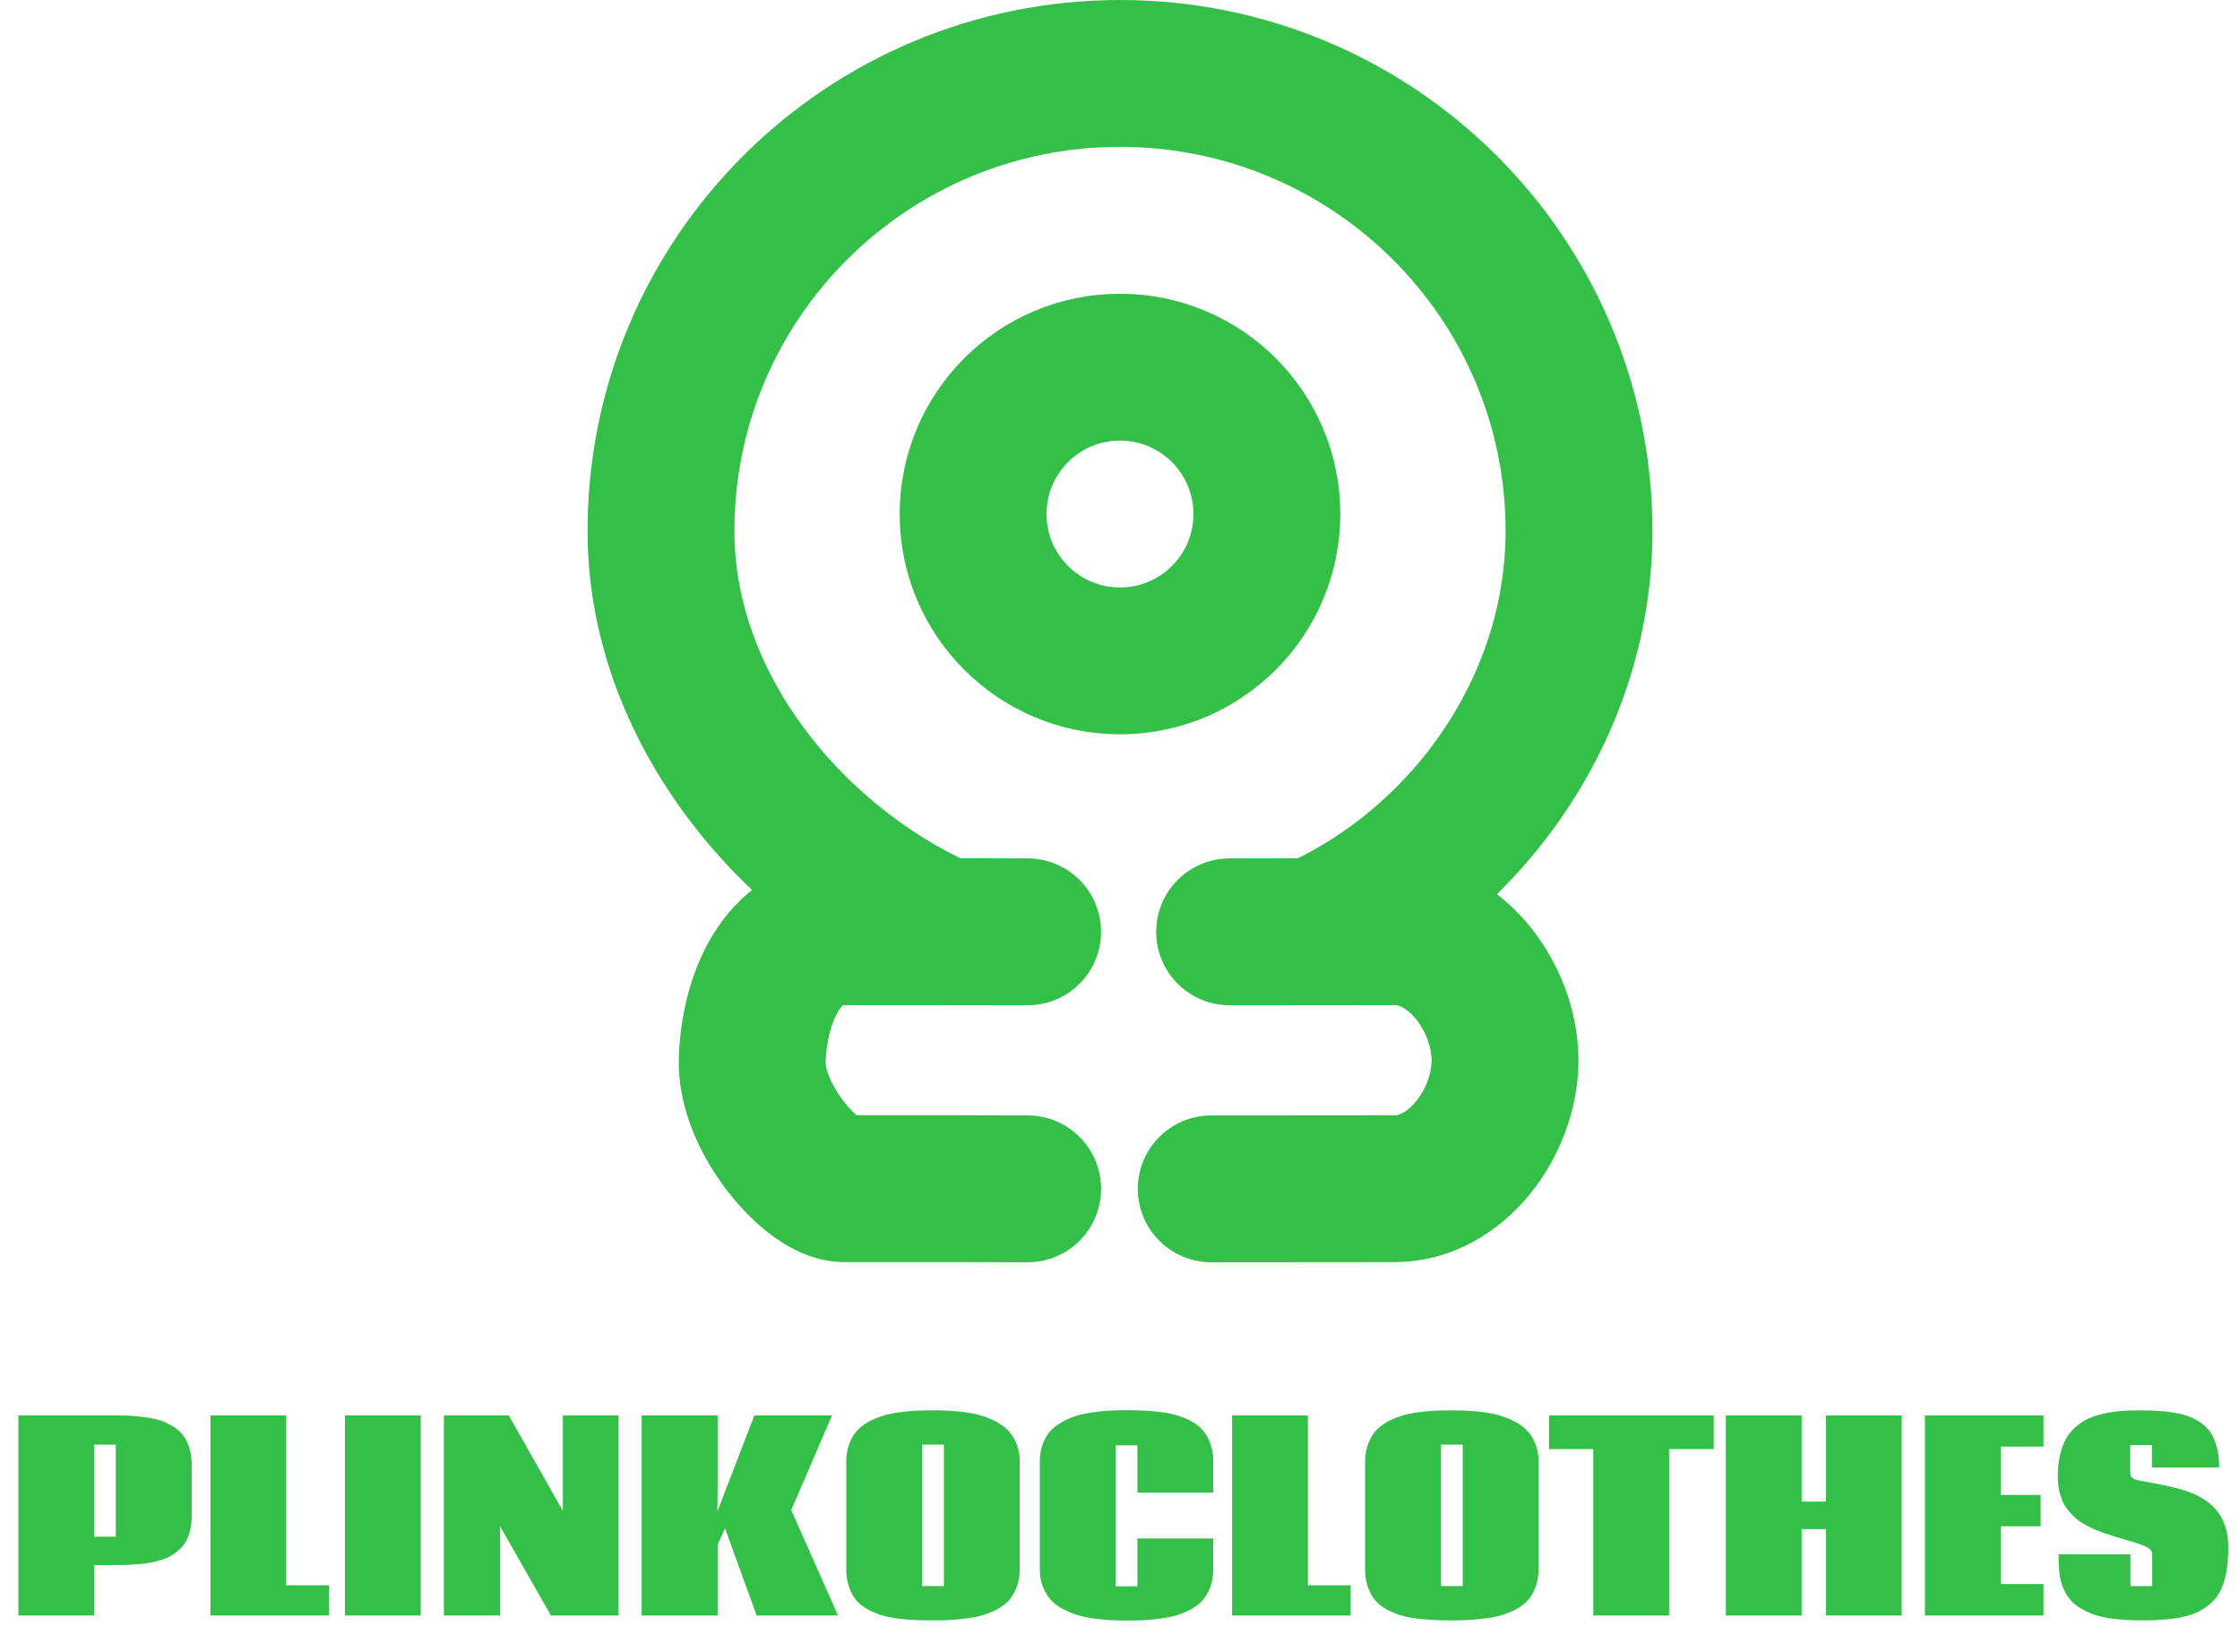
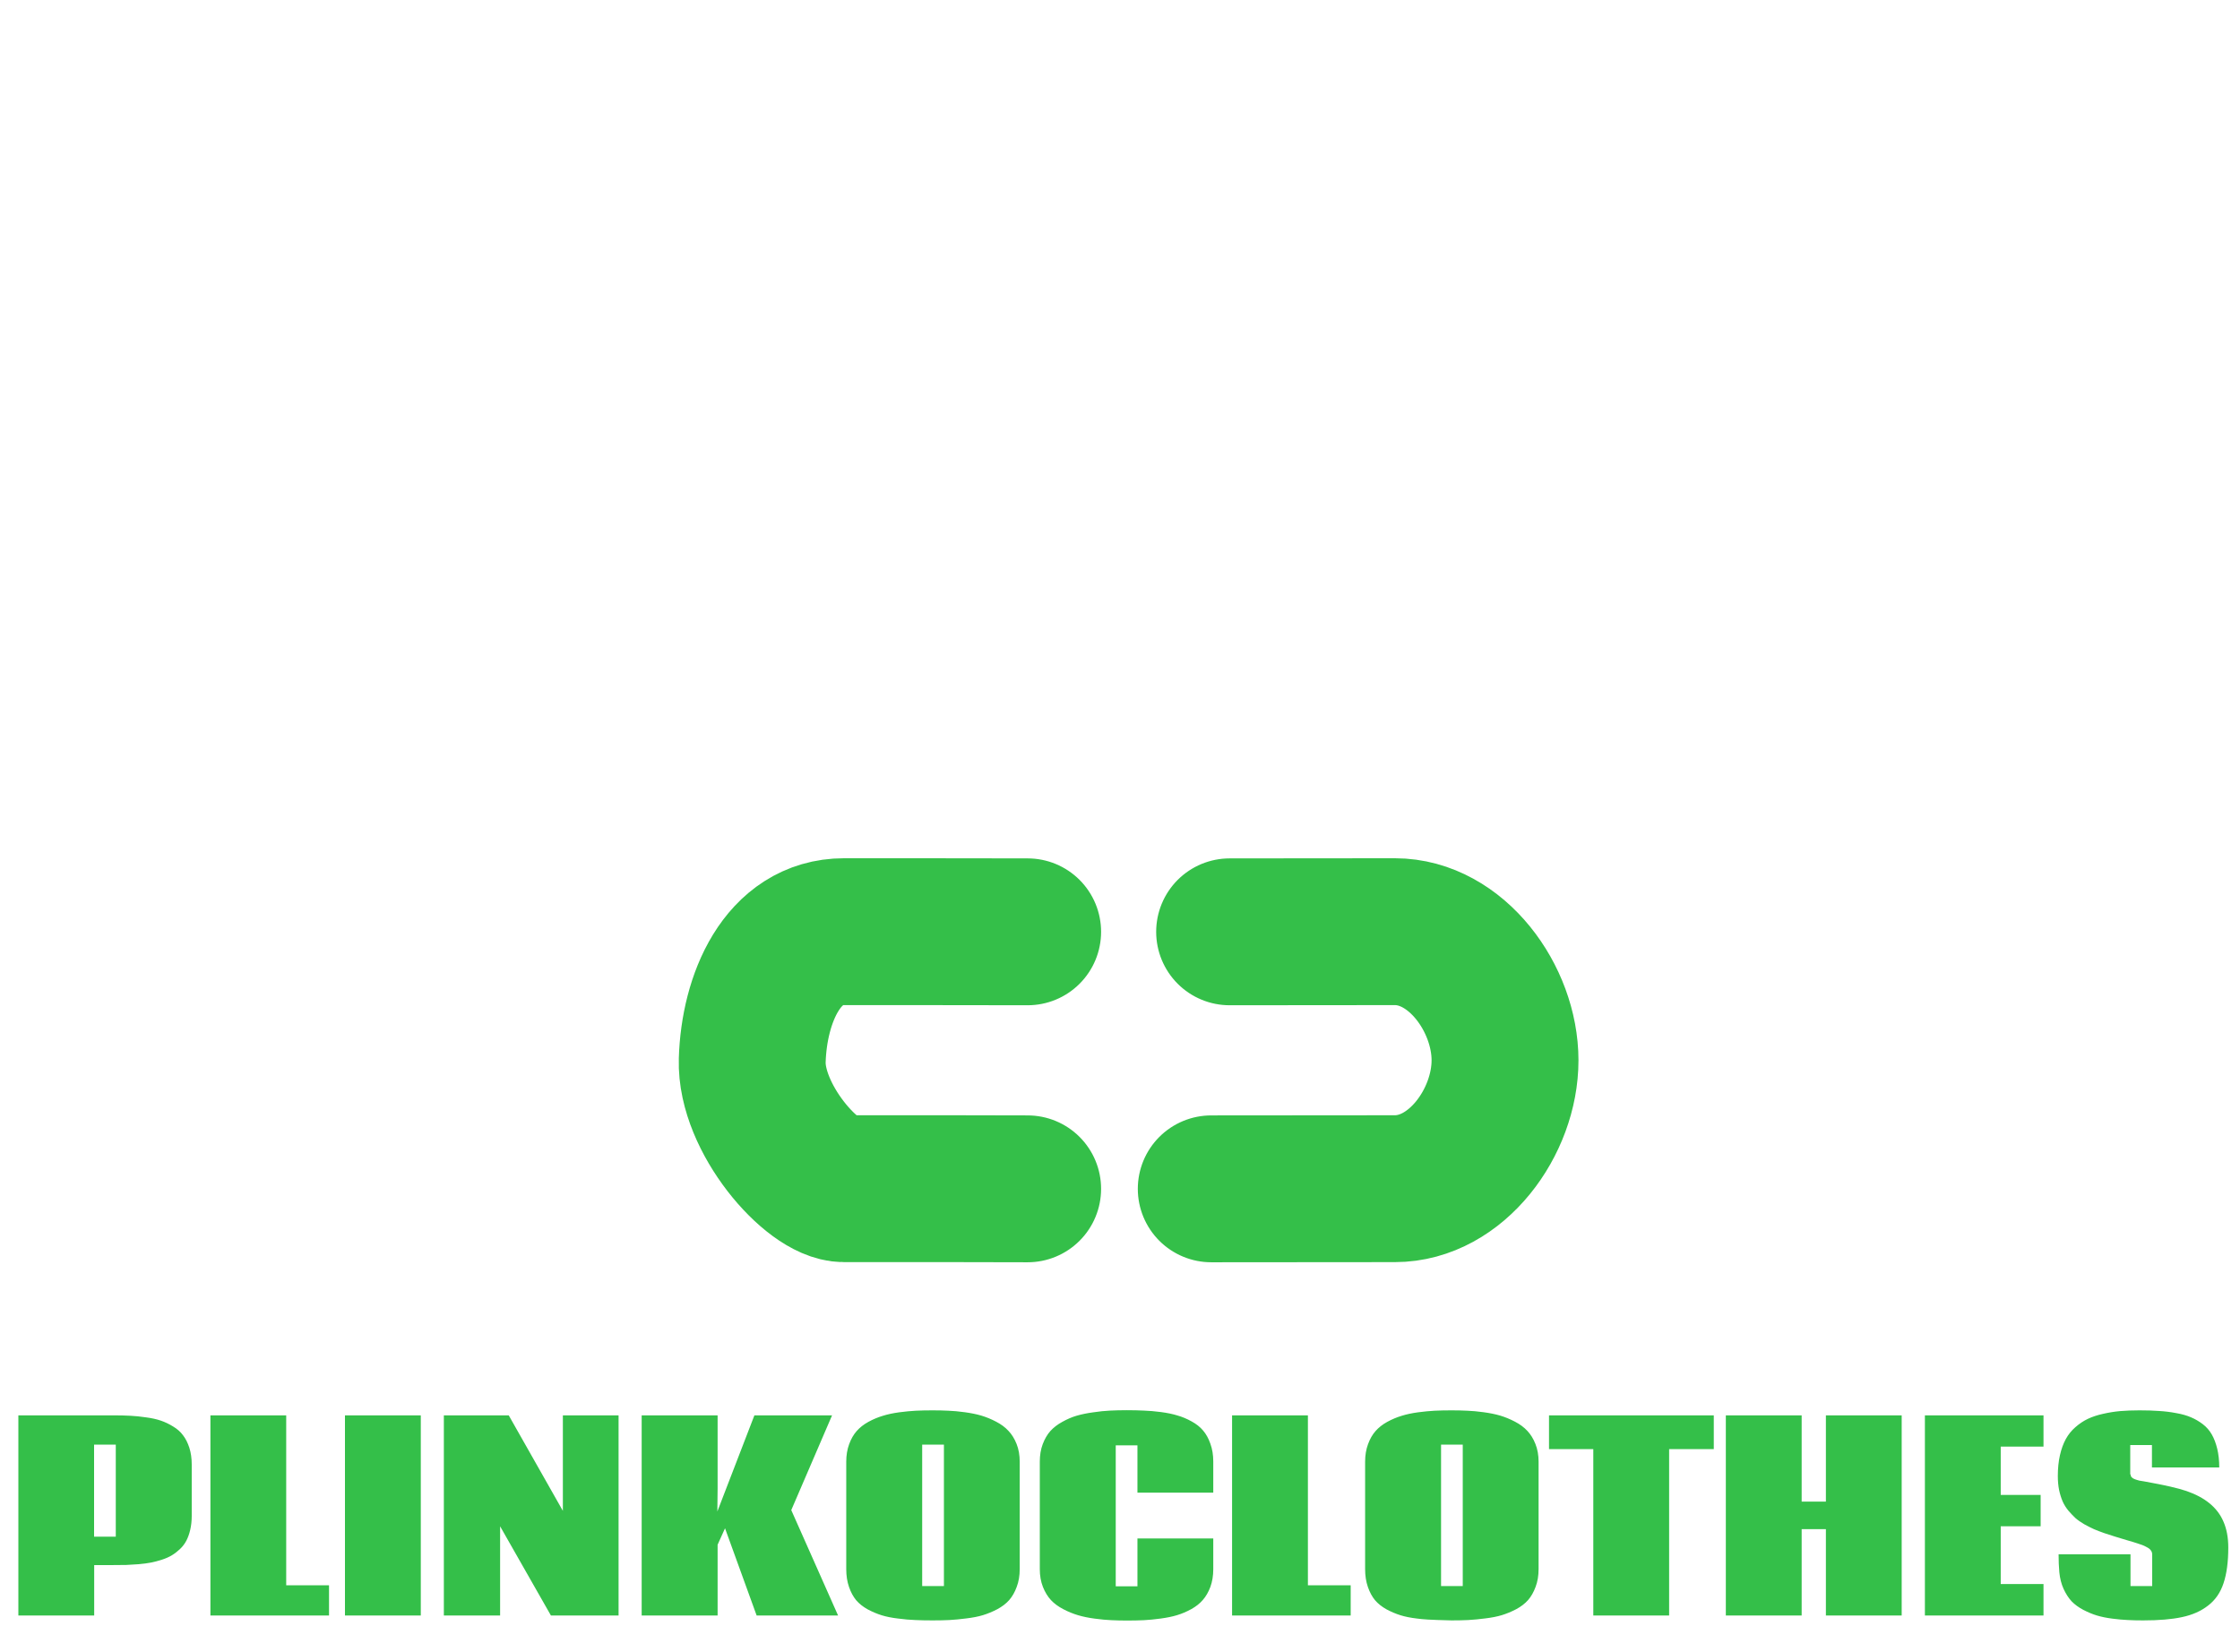
<svg xmlns="http://www.w3.org/2000/svg" width="61" height="45" viewBox="0 0 61 45" fill="none">
-   <path d="M2.562 41.853H3.153V39.345H2.562V41.853ZM0.5 38.548H3.081C3.254 38.548 3.408 38.552 3.542 38.559C3.677 38.565 3.822 38.58 3.977 38.603C4.132 38.623 4.266 38.653 4.38 38.692C4.494 38.731 4.605 38.784 4.715 38.852C4.827 38.919 4.917 38.998 4.985 39.092C5.056 39.183 5.112 39.296 5.156 39.43C5.199 39.565 5.221 39.716 5.221 39.885V41.29C5.221 41.426 5.207 41.552 5.18 41.666C5.155 41.777 5.119 41.876 5.074 41.963C5.03 42.047 4.972 42.123 4.899 42.192C4.829 42.258 4.756 42.314 4.681 42.359C4.605 42.405 4.515 42.445 4.411 42.479C4.306 42.513 4.206 42.539 4.11 42.558C4.016 42.576 3.906 42.591 3.778 42.602C3.653 42.611 3.539 42.618 3.437 42.623C3.336 42.625 3.219 42.626 3.084 42.626H2.565V44H0.5V38.548ZM5.73 44V38.548H7.794V43.176H8.96V44H5.73ZM11.459 38.548V44H9.394V38.548H11.459ZM15.003 44L13.619 41.57V44H12.087V38.548H13.854L15.328 41.149V38.548H16.845V44H15.003ZM22.823 44H20.605L19.744 41.624L19.542 42.072V44H17.474V38.548H19.542V40.538L19.535 41.166L20.544 38.548H22.659L21.548 41.129L22.823 44ZM25.397 44.133C25.215 44.133 25.055 44.13 24.919 44.123C24.782 44.118 24.627 44.105 24.454 44.082C24.283 44.062 24.135 44.032 24.009 43.993C23.884 43.954 23.758 43.901 23.63 43.833C23.502 43.762 23.398 43.679 23.315 43.583C23.236 43.487 23.171 43.368 23.121 43.224C23.07 43.078 23.045 42.915 23.045 42.735V39.81C23.045 39.634 23.072 39.476 23.124 39.334C23.176 39.191 23.245 39.071 23.329 38.976C23.413 38.88 23.519 38.797 23.647 38.726C23.777 38.655 23.907 38.601 24.037 38.562C24.166 38.521 24.315 38.489 24.481 38.466C24.65 38.444 24.802 38.429 24.939 38.422C25.078 38.415 25.231 38.412 25.397 38.412C25.552 38.412 25.694 38.415 25.824 38.422C25.954 38.426 26.103 38.44 26.272 38.463C26.441 38.486 26.591 38.516 26.723 38.555C26.855 38.594 26.989 38.649 27.123 38.719C27.26 38.79 27.373 38.873 27.461 38.969C27.553 39.065 27.627 39.184 27.684 39.328C27.741 39.471 27.769 39.632 27.769 39.81V42.735C27.769 42.915 27.742 43.077 27.687 43.221C27.635 43.364 27.566 43.484 27.482 43.58C27.398 43.675 27.289 43.758 27.157 43.829C27.025 43.898 26.895 43.951 26.768 43.99C26.64 44.029 26.49 44.058 26.316 44.079C26.143 44.101 25.989 44.116 25.855 44.123C25.723 44.13 25.57 44.133 25.397 44.133ZM25.113 43.197H25.705V39.345H25.113V43.197ZM30.975 39.365H30.384V43.204H30.975V41.901H33.04V42.739C33.04 42.916 33.013 43.077 32.961 43.221C32.908 43.362 32.84 43.48 32.756 43.576C32.674 43.672 32.569 43.755 32.441 43.826C32.314 43.896 32.185 43.951 32.055 43.99C31.928 44.029 31.779 44.059 31.611 44.082C31.442 44.105 31.29 44.12 31.153 44.127C31.018 44.133 30.866 44.137 30.695 44.137C30.538 44.137 30.394 44.133 30.264 44.127C30.134 44.122 29.984 44.108 29.813 44.085C29.644 44.063 29.494 44.032 29.362 43.993C29.23 43.954 29.095 43.9 28.959 43.829C28.822 43.758 28.709 43.675 28.62 43.58C28.531 43.484 28.458 43.364 28.401 43.221C28.344 43.077 28.316 42.915 28.316 42.735V39.81C28.316 39.634 28.342 39.476 28.395 39.334C28.449 39.191 28.519 39.071 28.603 38.976C28.69 38.88 28.798 38.797 28.928 38.726C29.058 38.653 29.188 38.597 29.317 38.559C29.45 38.52 29.6 38.489 29.769 38.466C29.937 38.441 30.09 38.425 30.227 38.419C30.366 38.412 30.518 38.408 30.685 38.408C30.862 38.408 31.02 38.412 31.156 38.419C31.293 38.423 31.447 38.437 31.618 38.459C31.791 38.482 31.94 38.513 32.065 38.552C32.193 38.588 32.321 38.642 32.448 38.712C32.578 38.783 32.683 38.866 32.763 38.962C32.845 39.058 32.911 39.177 32.961 39.321C33.013 39.464 33.04 39.626 33.04 39.806V40.654H30.975V39.365ZM33.552 44V38.548H35.617V43.176H36.782V44H33.552ZM39.527 44.133C39.345 44.133 39.185 44.13 39.048 44.123C38.912 44.118 38.757 44.105 38.584 44.082C38.413 44.062 38.264 44.032 38.139 43.993C38.014 43.954 37.887 43.901 37.76 43.833C37.632 43.762 37.527 43.679 37.445 43.583C37.366 43.487 37.301 43.368 37.251 43.224C37.2 43.078 37.175 42.915 37.175 42.735V39.81C37.175 39.634 37.202 39.476 37.254 39.334C37.306 39.191 37.375 39.071 37.459 38.976C37.543 38.88 37.649 38.797 37.777 38.726C37.907 38.655 38.037 38.601 38.166 38.562C38.296 38.521 38.444 38.489 38.611 38.466C38.779 38.444 38.932 38.429 39.069 38.422C39.208 38.415 39.361 38.412 39.527 38.412C39.682 38.412 39.824 38.415 39.954 38.422C40.084 38.426 40.233 38.44 40.402 38.463C40.571 38.486 40.721 38.516 40.853 38.555C40.985 38.594 41.118 38.649 41.253 38.719C41.39 38.79 41.502 38.873 41.591 38.969C41.682 39.065 41.757 39.184 41.813 39.328C41.87 39.471 41.899 39.632 41.899 39.81V42.735C41.899 42.915 41.872 43.077 41.817 43.221C41.764 43.364 41.696 43.484 41.612 43.58C41.528 43.675 41.419 43.758 41.287 43.829C41.155 43.898 41.025 43.951 40.898 43.99C40.77 44.029 40.62 44.058 40.446 44.079C40.273 44.101 40.119 44.116 39.985 44.123C39.853 44.13 39.7 44.133 39.527 44.133ZM39.243 43.197H39.834V39.345H39.243V43.197ZM46.67 38.548V39.468H45.454V44H43.389V39.468H42.183V38.548H46.67ZM51.787 38.548V44H49.723V41.648H49.063V44H46.998V38.548H49.063V40.897H49.723V38.548H51.787ZM55.649 38.548V39.399H54.484V40.715H55.571V41.57H54.484V43.142H55.649V44H52.419V38.548H55.649ZM58.011 40.155L58.022 40.162C58.022 40.175 58.024 40.189 58.028 40.203C58.035 40.216 58.044 40.229 58.056 40.24C58.069 40.249 58.082 40.258 58.093 40.268C58.107 40.274 58.124 40.282 58.145 40.291C58.167 40.298 58.185 40.304 58.199 40.309C58.215 40.313 58.236 40.319 58.261 40.326C58.288 40.33 58.309 40.334 58.322 40.336C58.336 40.338 58.356 40.342 58.384 40.346C58.411 40.351 58.429 40.354 58.438 40.356C58.951 40.448 59.319 40.532 59.542 40.609C60.046 40.783 60.38 41.056 60.544 41.43C60.635 41.633 60.681 41.872 60.681 42.148C60.681 42.542 60.637 42.866 60.551 43.122C60.467 43.377 60.326 43.58 60.13 43.73C59.937 43.88 59.7 43.985 59.419 44.044C59.141 44.104 58.789 44.133 58.363 44.133C58.208 44.133 58.069 44.13 57.946 44.123C57.823 44.118 57.682 44.106 57.523 44.085C57.365 44.065 57.226 44.036 57.105 44C56.985 43.964 56.861 43.912 56.733 43.846C56.608 43.78 56.502 43.703 56.415 43.614C56.331 43.523 56.258 43.41 56.196 43.275C56.135 43.141 56.096 42.989 56.08 42.821C56.066 42.666 56.06 42.503 56.06 42.332H58.018V43.197H58.609V42.342C58.609 42.299 58.598 42.261 58.575 42.23C58.552 42.195 58.516 42.166 58.466 42.141C58.416 42.113 58.376 42.094 58.346 42.083C58.317 42.071 58.27 42.055 58.206 42.035C58.131 42.01 58.033 41.98 57.912 41.946C57.791 41.909 57.689 41.879 57.605 41.853C57.523 41.828 57.425 41.797 57.31 41.758C57.199 41.719 57.103 41.683 57.023 41.648C56.944 41.612 56.856 41.568 56.76 41.515C56.667 41.46 56.587 41.405 56.521 41.348C56.457 41.288 56.392 41.22 56.326 41.143C56.26 41.063 56.208 40.978 56.169 40.89C56.13 40.798 56.098 40.695 56.073 40.579C56.05 40.462 56.039 40.337 56.039 40.203C56.039 39.993 56.058 39.803 56.097 39.632C56.136 39.461 56.19 39.314 56.258 39.191C56.326 39.068 56.413 38.961 56.518 38.87C56.625 38.776 56.737 38.701 56.856 38.644C56.977 38.587 57.115 38.541 57.27 38.507C57.427 38.471 57.583 38.446 57.738 38.432C57.895 38.419 58.069 38.412 58.261 38.412C58.461 38.412 58.639 38.417 58.794 38.429C58.951 38.438 59.107 38.457 59.262 38.487C59.419 38.514 59.555 38.553 59.669 38.603C59.783 38.651 59.89 38.714 59.99 38.791C60.09 38.868 60.171 38.962 60.233 39.071C60.294 39.178 60.343 39.307 60.38 39.458C60.416 39.608 60.435 39.778 60.435 39.967H58.602V39.358H58.011V40.155Z" fill="#34BF49" />
-   <circle cx="30.5" cy="14" r="4" stroke="#34BF49" stroke-width="4" />
-   <path d="M26 25.5C21.777 23.758 18 19.431 18 14.461C18 7.579 23.596 2 30.5 2C37.404 2 43 7.579 43 14.461C43 19.431 39.723 23.758 35.5 25.5" stroke="#34BF49" stroke-width="4" />
+   <path d="M2.562 41.853H3.153V39.345H2.562V41.853ZM0.5 38.548H3.081C3.254 38.548 3.408 38.552 3.542 38.559C3.677 38.565 3.822 38.58 3.977 38.603C4.132 38.623 4.266 38.653 4.38 38.692C4.494 38.731 4.605 38.784 4.715 38.852C4.827 38.919 4.917 38.998 4.985 39.092C5.056 39.183 5.112 39.296 5.156 39.43C5.199 39.565 5.221 39.716 5.221 39.885V41.29C5.221 41.426 5.207 41.552 5.18 41.666C5.155 41.777 5.119 41.876 5.074 41.963C5.03 42.047 4.972 42.123 4.899 42.192C4.829 42.258 4.756 42.314 4.681 42.359C4.605 42.405 4.515 42.445 4.411 42.479C4.306 42.513 4.206 42.539 4.11 42.558C4.016 42.576 3.906 42.591 3.778 42.602C3.653 42.611 3.539 42.618 3.437 42.623C3.336 42.625 3.219 42.626 3.084 42.626H2.565V44H0.5V38.548ZM5.73 44V38.548H7.794V43.176H8.96V44H5.73ZM11.459 38.548V44H9.394V38.548H11.459ZM15.003 44L13.619 41.57V44H12.087V38.548H13.854L15.328 41.149V38.548H16.845V44H15.003ZM22.823 44H20.605L19.744 41.624L19.542 42.072V44H17.474V38.548H19.542V40.538L19.535 41.166L20.544 38.548H22.659L21.548 41.129L22.823 44ZM25.397 44.133C25.215 44.133 25.055 44.13 24.919 44.123C24.782 44.118 24.627 44.105 24.454 44.082C24.283 44.062 24.135 44.032 24.009 43.993C23.884 43.954 23.758 43.901 23.63 43.833C23.502 43.762 23.398 43.679 23.315 43.583C23.236 43.487 23.171 43.368 23.121 43.224C23.07 43.078 23.045 42.915 23.045 42.735V39.81C23.045 39.634 23.072 39.476 23.124 39.334C23.176 39.191 23.245 39.071 23.329 38.976C23.413 38.88 23.519 38.797 23.647 38.726C23.777 38.655 23.907 38.601 24.037 38.562C24.166 38.521 24.315 38.489 24.481 38.466C24.65 38.444 24.802 38.429 24.939 38.422C25.078 38.415 25.231 38.412 25.397 38.412C25.552 38.412 25.694 38.415 25.824 38.422C25.954 38.426 26.103 38.44 26.272 38.463C26.441 38.486 26.591 38.516 26.723 38.555C26.855 38.594 26.989 38.649 27.123 38.719C27.26 38.79 27.373 38.873 27.461 38.969C27.553 39.065 27.627 39.184 27.684 39.328C27.741 39.471 27.769 39.632 27.769 39.81V42.735C27.769 42.915 27.742 43.077 27.687 43.221C27.635 43.364 27.566 43.484 27.482 43.58C27.398 43.675 27.289 43.758 27.157 43.829C27.025 43.898 26.895 43.951 26.768 43.99C26.64 44.029 26.49 44.058 26.316 44.079C26.143 44.101 25.989 44.116 25.855 44.123C25.723 44.13 25.57 44.133 25.397 44.133ZM25.113 43.197H25.705V39.345H25.113V43.197ZM30.975 39.365H30.384V43.204H30.975V41.901H33.04V42.739C33.04 42.916 33.013 43.077 32.961 43.221C32.908 43.362 32.84 43.48 32.756 43.576C32.674 43.672 32.569 43.755 32.441 43.826C32.314 43.896 32.185 43.951 32.055 43.99C31.928 44.029 31.779 44.059 31.611 44.082C31.442 44.105 31.29 44.12 31.153 44.127C31.018 44.133 30.866 44.137 30.695 44.137C30.538 44.137 30.394 44.133 30.264 44.127C30.134 44.122 29.984 44.108 29.813 44.085C29.644 44.063 29.494 44.032 29.362 43.993C29.23 43.954 29.095 43.9 28.959 43.829C28.822 43.758 28.709 43.675 28.62 43.58C28.531 43.484 28.458 43.364 28.401 43.221C28.344 43.077 28.316 42.915 28.316 42.735V39.81C28.316 39.634 28.342 39.476 28.395 39.334C28.449 39.191 28.519 39.071 28.603 38.976C28.69 38.88 28.798 38.797 28.928 38.726C29.058 38.653 29.188 38.597 29.317 38.559C29.45 38.52 29.6 38.489 29.769 38.466C29.937 38.441 30.09 38.425 30.227 38.419C30.366 38.412 30.518 38.408 30.685 38.408C30.862 38.408 31.02 38.412 31.156 38.419C31.293 38.423 31.447 38.437 31.618 38.459C31.791 38.482 31.94 38.513 32.065 38.552C32.193 38.588 32.321 38.642 32.448 38.712C32.578 38.783 32.683 38.866 32.763 38.962C32.845 39.058 32.911 39.177 32.961 39.321C33.013 39.464 33.04 39.626 33.04 39.806V40.654H30.975V39.365ZM33.552 44V38.548H35.617V43.176H36.782V44H33.552ZM39.527 44.133C38.912 44.118 38.757 44.105 38.584 44.082C38.413 44.062 38.264 44.032 38.139 43.993C38.014 43.954 37.887 43.901 37.76 43.833C37.632 43.762 37.527 43.679 37.445 43.583C37.366 43.487 37.301 43.368 37.251 43.224C37.2 43.078 37.175 42.915 37.175 42.735V39.81C37.175 39.634 37.202 39.476 37.254 39.334C37.306 39.191 37.375 39.071 37.459 38.976C37.543 38.88 37.649 38.797 37.777 38.726C37.907 38.655 38.037 38.601 38.166 38.562C38.296 38.521 38.444 38.489 38.611 38.466C38.779 38.444 38.932 38.429 39.069 38.422C39.208 38.415 39.361 38.412 39.527 38.412C39.682 38.412 39.824 38.415 39.954 38.422C40.084 38.426 40.233 38.44 40.402 38.463C40.571 38.486 40.721 38.516 40.853 38.555C40.985 38.594 41.118 38.649 41.253 38.719C41.39 38.79 41.502 38.873 41.591 38.969C41.682 39.065 41.757 39.184 41.813 39.328C41.87 39.471 41.899 39.632 41.899 39.81V42.735C41.899 42.915 41.872 43.077 41.817 43.221C41.764 43.364 41.696 43.484 41.612 43.58C41.528 43.675 41.419 43.758 41.287 43.829C41.155 43.898 41.025 43.951 40.898 43.99C40.77 44.029 40.62 44.058 40.446 44.079C40.273 44.101 40.119 44.116 39.985 44.123C39.853 44.13 39.7 44.133 39.527 44.133ZM39.243 43.197H39.834V39.345H39.243V43.197ZM46.67 38.548V39.468H45.454V44H43.389V39.468H42.183V38.548H46.67ZM51.787 38.548V44H49.723V41.648H49.063V44H46.998V38.548H49.063V40.897H49.723V38.548H51.787ZM55.649 38.548V39.399H54.484V40.715H55.571V41.57H54.484V43.142H55.649V44H52.419V38.548H55.649ZM58.011 40.155L58.022 40.162C58.022 40.175 58.024 40.189 58.028 40.203C58.035 40.216 58.044 40.229 58.056 40.24C58.069 40.249 58.082 40.258 58.093 40.268C58.107 40.274 58.124 40.282 58.145 40.291C58.167 40.298 58.185 40.304 58.199 40.309C58.215 40.313 58.236 40.319 58.261 40.326C58.288 40.33 58.309 40.334 58.322 40.336C58.336 40.338 58.356 40.342 58.384 40.346C58.411 40.351 58.429 40.354 58.438 40.356C58.951 40.448 59.319 40.532 59.542 40.609C60.046 40.783 60.38 41.056 60.544 41.43C60.635 41.633 60.681 41.872 60.681 42.148C60.681 42.542 60.637 42.866 60.551 43.122C60.467 43.377 60.326 43.58 60.13 43.73C59.937 43.88 59.7 43.985 59.419 44.044C59.141 44.104 58.789 44.133 58.363 44.133C58.208 44.133 58.069 44.13 57.946 44.123C57.823 44.118 57.682 44.106 57.523 44.085C57.365 44.065 57.226 44.036 57.105 44C56.985 43.964 56.861 43.912 56.733 43.846C56.608 43.78 56.502 43.703 56.415 43.614C56.331 43.523 56.258 43.41 56.196 43.275C56.135 43.141 56.096 42.989 56.08 42.821C56.066 42.666 56.06 42.503 56.06 42.332H58.018V43.197H58.609V42.342C58.609 42.299 58.598 42.261 58.575 42.23C58.552 42.195 58.516 42.166 58.466 42.141C58.416 42.113 58.376 42.094 58.346 42.083C58.317 42.071 58.27 42.055 58.206 42.035C58.131 42.01 58.033 41.98 57.912 41.946C57.791 41.909 57.689 41.879 57.605 41.853C57.523 41.828 57.425 41.797 57.31 41.758C57.199 41.719 57.103 41.683 57.023 41.648C56.944 41.612 56.856 41.568 56.76 41.515C56.667 41.46 56.587 41.405 56.521 41.348C56.457 41.288 56.392 41.22 56.326 41.143C56.26 41.063 56.208 40.978 56.169 40.89C56.13 40.798 56.098 40.695 56.073 40.579C56.05 40.462 56.039 40.337 56.039 40.203C56.039 39.993 56.058 39.803 56.097 39.632C56.136 39.461 56.19 39.314 56.258 39.191C56.326 39.068 56.413 38.961 56.518 38.87C56.625 38.776 56.737 38.701 56.856 38.644C56.977 38.587 57.115 38.541 57.27 38.507C57.427 38.471 57.583 38.446 57.738 38.432C57.895 38.419 58.069 38.412 58.261 38.412C58.461 38.412 58.639 38.417 58.794 38.429C58.951 38.438 59.107 38.457 59.262 38.487C59.419 38.514 59.555 38.553 59.669 38.603C59.783 38.651 59.89 38.714 59.99 38.791C60.09 38.868 60.171 38.962 60.233 39.071C60.294 39.178 60.343 39.307 60.38 39.458C60.416 39.608 60.435 39.778 60.435 39.967H58.602V39.358H58.011V40.155Z" fill="#34BF49" />
  <path d="M27.985 32.379C27.985 32.379 24.982 32.371 22.984 32.375C22.122 32.377 20.438 30.453 20.485 28.879C20.535 27.2 21.304 25.375 22.984 25.375C23.984 25.375 24.984 25.375 24.984 25.375L27.985 25.379M33.485 25.379C33.485 25.379 35.984 25.375 37.984 25.375C39.663 25.375 40.985 27.2 40.985 28.879C40.985 30.559 39.663 32.375 37.984 32.375C35.984 32.375 32.985 32.379 32.985 32.379" stroke="#34BF49" stroke-width="4" stroke-linecap="round" />
</svg>